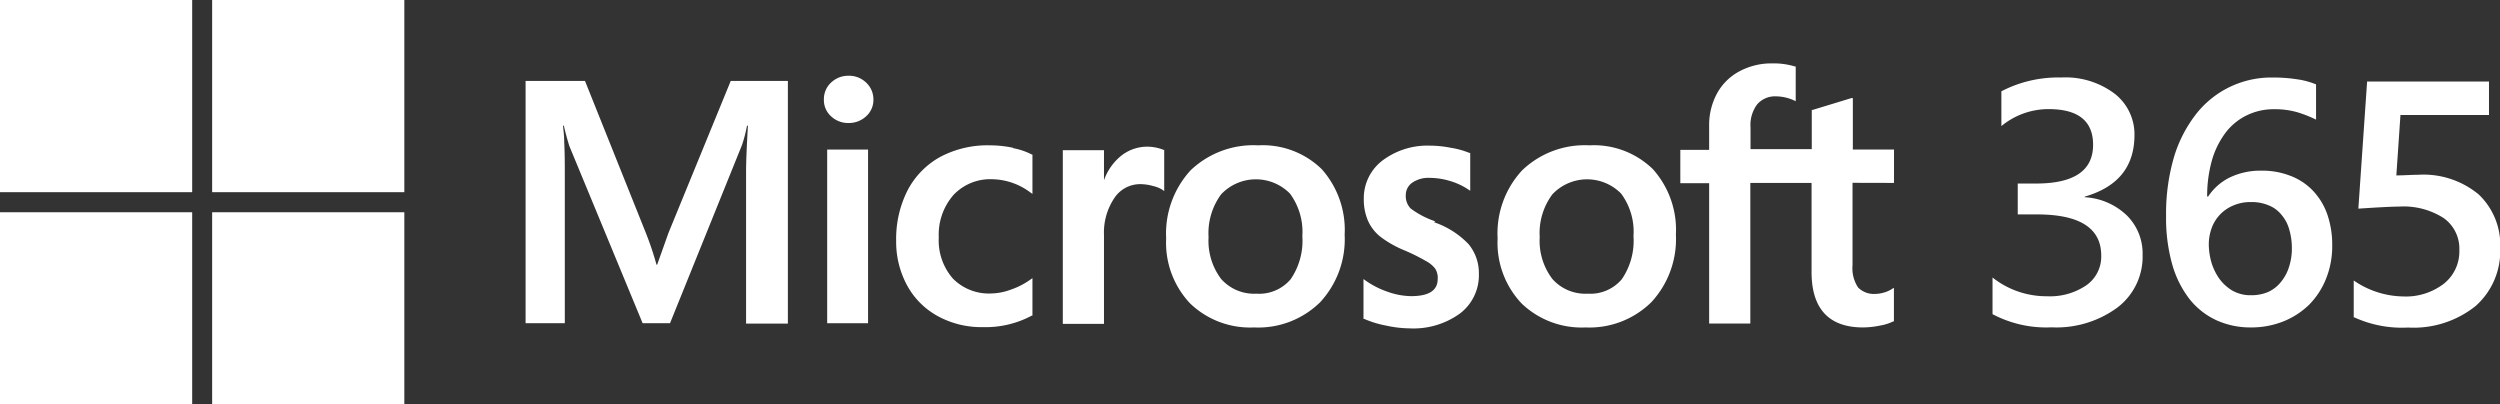
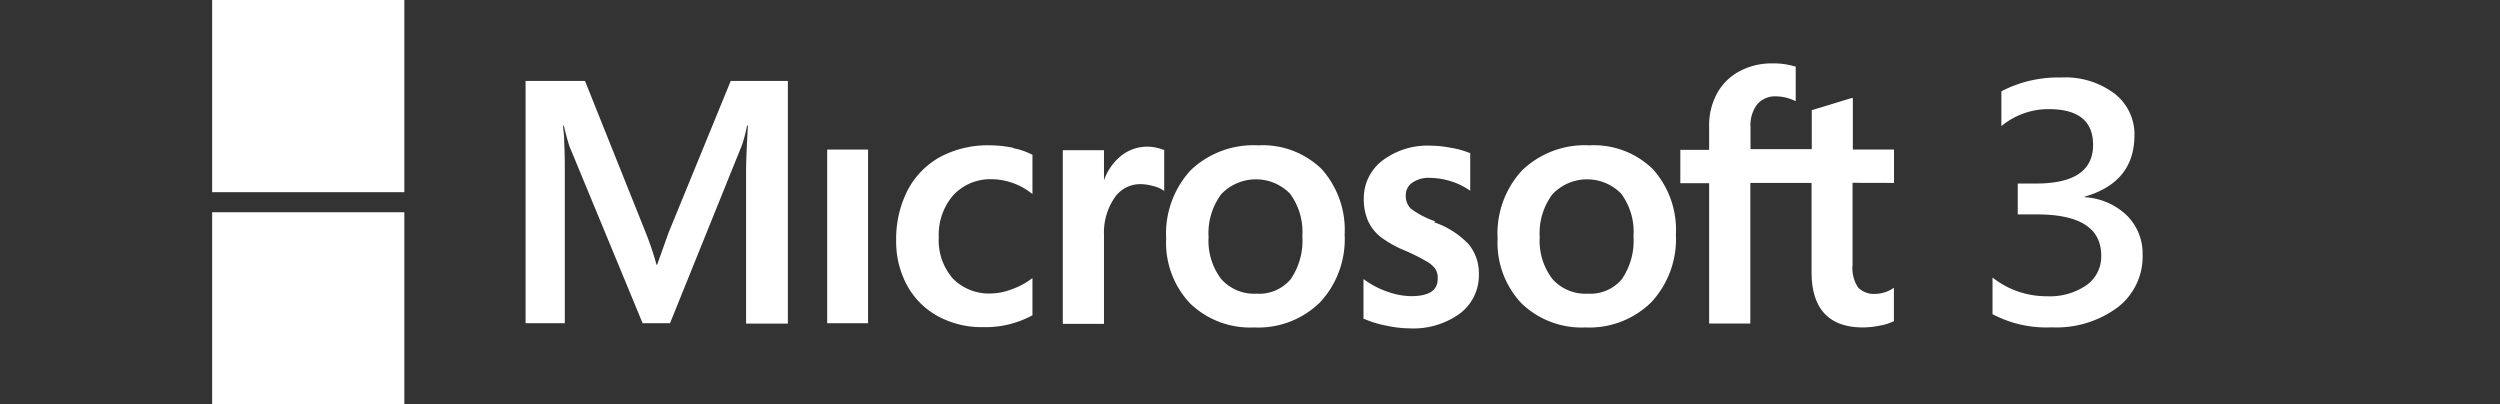
<svg xmlns="http://www.w3.org/2000/svg" id="Layer_2" data-name="Layer 2" width="242.87" height="39.29" viewBox="0 0 242.87 39.29">
  <rect x="0" y="0" width="242.87" height="39.29" fill="#333333" stroke="none" />
  <defs>
    <style>.cls-1{fill:#fff;}</style>
  </defs>
-   <rect id="rect20" class="cls-1" width="18.67" height="18.67" />
  <rect id="rect22" class="cls-1" x="20.61" width="18.67" height="18.67" />
-   <rect id="rect24" class="cls-1" y="20.62" width="18.67" height="18.67" />
  <rect id="rect26" class="cls-1" x="20.61" y="20.62" width="18.67" height="18.67" />
  <path id="path2" class="cls-1" d="M92.51,113.38l-1.1,3.09h-.06a29.8,29.8,0,0,0-1-3L84.4,98.61H78.63v23.54h3.81V107.68c0-.89,0-2-.06-3.21,0-.62-.09-1.13-.11-1.51h.08c.2.89.4,1.57.54,2L90,122.15h2.66l7-17.33a13.94,13.94,0,0,0,.48-1.86h.09c-.1,1.72-.17,3.29-.18,4.23v15h4.06V98.61H98.56Z" transform="translate(-27.57 -90.75)" />
  <rect id="rect4" class="cls-1" x="80.36" y="14.53" width="3.97" height="16.87" />
-   <path id="path6" class="cls-1" d="M110,98.11a2.4,2.4,0,0,0-1.69.66,2.18,2.18,0,0,0-.7,1.66,2.11,2.11,0,0,0,.7,1.62,2.4,2.4,0,0,0,1.69.65,2.45,2.45,0,0,0,1.71-.65,2.12,2.12,0,0,0,.71-1.62,2.21,2.21,0,0,0-.69-1.64,2.38,2.38,0,0,0-1.73-.68" transform="translate(-27.57 -90.75)" />
  <path id="path8" class="cls-1" d="M126,105.11a10.91,10.91,0,0,0-2.22-.24A9.81,9.81,0,0,0,118.9,106a7.86,7.86,0,0,0-3.18,3.28,10.43,10.43,0,0,0-1.09,4.84,8.89,8.89,0,0,0,1.06,4.35,7.46,7.46,0,0,0,3,3,8.83,8.83,0,0,0,4.34,1.06,9.52,9.52,0,0,0,4.78-1.12l.06,0v-3.64l-.17.12a7.31,7.31,0,0,1-1.94,1,5.72,5.72,0,0,1-1.9.37,4.9,4.9,0,0,1-3.72-1.45,5.62,5.62,0,0,1-1.37-4,5.85,5.85,0,0,1,1.43-4.12,4.9,4.9,0,0,1,3.72-1.53,6.37,6.37,0,0,1,3.78,1.31l.17.12v-3.83l-.06,0a6.7,6.7,0,0,0-1.83-.62" transform="translate(-27.57 -90.75)" />
  <path id="path10" class="cls-1" d="M139,105a4.06,4.06,0,0,0-2.65,1,5.33,5.33,0,0,0-1.53,2.26h0v-2.92h-4v16.87h4v-8.63a6,6,0,0,1,1-3.58,3,3,0,0,1,2.57-1.36,4.59,4.59,0,0,1,1.19.18,2.87,2.87,0,0,1,.92.37l.17.12v-4l-.06,0A4.31,4.31,0,0,0,139,105" transform="translate(-27.57 -90.75)" />
  <path id="path12" class="cls-1" d="M149.8,104.87a8.82,8.82,0,0,0-6.57,2.43,9.08,9.08,0,0,0-2.37,6.61,8.57,8.57,0,0,0,2.32,6.31,8.39,8.39,0,0,0,6.21,2.34,8.57,8.57,0,0,0,6.44-2.46,9,9,0,0,0,2.37-6.55,8.87,8.87,0,0,0-2.22-6.36,8.2,8.2,0,0,0-6.18-2.32m3.16,13a4,4,0,0,1-3.34,1.41,4.27,4.27,0,0,1-3.42-1.43,6.15,6.15,0,0,1-1.22-4.06,6.35,6.35,0,0,1,1.22-4.16,4.64,4.64,0,0,1,6.69-.07,6.26,6.26,0,0,1,1.2,4.13,6.61,6.61,0,0,1-1.13,4.18" transform="translate(-27.57 -90.75)" />
  <path id="path14" class="cls-1" d="M167,112.25a8.53,8.53,0,0,1-2.38-1.24,1.72,1.72,0,0,1-.48-1.3,1.45,1.45,0,0,1,.61-1.2,2.76,2.76,0,0,1,1.71-.48,6.92,6.92,0,0,1,2,.31,6.45,6.45,0,0,1,1.77.83l.17.11v-3.67l-.07,0a8.11,8.11,0,0,0-1.8-.5,10.69,10.69,0,0,0-2-.21,7.27,7.27,0,0,0-4.65,1.44,4.6,4.6,0,0,0-1.82,3.74,5.24,5.24,0,0,0,.4,2.1,4.18,4.18,0,0,0,1.2,1.56,10.38,10.38,0,0,0,2.44,1.37,19,19,0,0,1,2,1,2.77,2.77,0,0,1,.89.73,1.63,1.63,0,0,1,.25,1c0,1.13-.85,1.68-2.59,1.68a7,7,0,0,1-2.2-.4,8.36,8.36,0,0,1-2.25-1.14l-.17-.12v3.87l.07,0a9.65,9.65,0,0,0,2.13.65,11,11,0,0,0,2.27.27,7.7,7.7,0,0,0,4.91-1.45,4.66,4.66,0,0,0,1.83-3.83,4.42,4.42,0,0,0-1-2.9,8.37,8.37,0,0,0-3.35-2.13" transform="translate(-27.57 -90.75)" />
  <path id="path16" class="cls-1" d="M182,104.87a8.78,8.78,0,0,0-6.56,2.43,9,9,0,0,0-2.38,6.61,8.57,8.57,0,0,0,2.32,6.31,8.41,8.41,0,0,0,6.22,2.34A8.56,8.56,0,0,0,188,120.1a9,9,0,0,0,2.38-6.55,8.83,8.83,0,0,0-2.23-6.36,8.2,8.2,0,0,0-6.18-2.32m3.16,13a4,4,0,0,1-3.33,1.41,4.27,4.27,0,0,1-3.42-1.43,6.1,6.1,0,0,1-1.23-4.06,6.29,6.29,0,0,1,1.23-4.16,4.63,4.63,0,0,1,6.68-.07,6.2,6.2,0,0,1,1.2,4.13,6.61,6.61,0,0,1-1.13,4.18" transform="translate(-27.57 -90.75)" />
  <path id="path18" class="cls-1" d="M211.57,108.52v-3.24h-4v-5l-.14,0-3.77,1.15-.08,0v3.81h-5.95v-2.12a3.34,3.34,0,0,1,.66-2.25,2.31,2.31,0,0,1,1.84-.76,4.35,4.35,0,0,1,1.74.4l.15.07V97.21l-.07,0a7,7,0,0,0-2.23-.3,6.52,6.52,0,0,0-3.17.77,5.32,5.32,0,0,0-2.17,2.14,6.42,6.42,0,0,0-.77,3.15v2.34h-2.8v3.24h2.8v13.63h4V108.52h5.95v8.66c0,3.57,1.69,5.38,5,5.38a8.51,8.51,0,0,0,1.7-.19,4.56,4.56,0,0,0,1.24-.4l.06,0v-3.26l-.17.1a2.69,2.69,0,0,1-.8.36,3,3,0,0,1-.8.13,2.16,2.16,0,0,1-1.71-.62,3.38,3.38,0,0,1-.54-2.17v-8Z" transform="translate(-27.57 -90.75)" />
  <path id="path876" class="cls-1" d="M221.14,121.28v-3.57a8.43,8.43,0,0,0,5.3,1.82,6.25,6.25,0,0,0,3.82-1.07,3.4,3.4,0,0,0,1.44-2.88q0-4-6.25-4h-1.86v-3h1.77q5.55,0,5.55-3.76,0-3.47-4.32-3.47A7.18,7.18,0,0,0,222,103V99.62a11.91,11.91,0,0,1,5.79-1.34A7.93,7.93,0,0,1,233,99.85a5,5,0,0,1,1.93,4c0,3.09-1.61,5.07-4.83,6v.06a6.41,6.41,0,0,1,4.11,1.79,5.2,5.2,0,0,1,1.51,3.81,6.21,6.21,0,0,1-2.44,5.11,10,10,0,0,1-6.4,1.93,11.15,11.15,0,0,1-5.7-1.26Z" transform="translate(-27.57 -90.75)" />
-   <path id="path878" class="cls-1" d="M254.14,114.6a8.44,8.44,0,0,1-.6,3.23,7.58,7.58,0,0,1-1.64,2.52,7.71,7.71,0,0,1-2.52,1.63,8.42,8.42,0,0,1-3.13.58,8,8,0,0,1-3.34-.69,7.18,7.18,0,0,1-2.62-2.05,9.87,9.87,0,0,1-1.69-3.37,16.61,16.61,0,0,1-.6-4.7,19.62,19.62,0,0,1,.78-5.78,12.76,12.76,0,0,1,2.2-4.22,9.28,9.28,0,0,1,7.33-3.47,15.34,15.34,0,0,1,2.46.18,7.38,7.38,0,0,1,1.8.49v3.42a12.44,12.44,0,0,0-1.83-.72,7.93,7.93,0,0,0-2.23-.29,5.92,5.92,0,0,0-2.6.56,5.76,5.76,0,0,0-2.06,1.63,8.27,8.27,0,0,0-1.36,2.65,12.81,12.81,0,0,0-.5,3.64h.1a5.31,5.31,0,0,1,2.08-1.84,6.84,6.84,0,0,1,3.1-.67,7.47,7.47,0,0,1,2.83.51,5.9,5.9,0,0,1,2.17,1.44,6.43,6.43,0,0,1,1.39,2.29,9,9,0,0,1,.48,3Zm-3.92.31a6.37,6.37,0,0,0-.25-1.85,3.7,3.7,0,0,0-.74-1.42,3,3,0,0,0-1.24-.93,4.22,4.22,0,0,0-1.74-.33,4.16,4.16,0,0,0-1.78.36,3.75,3.75,0,0,0-2.06,2.22,4.66,4.66,0,0,0-.26,1.51,6.54,6.54,0,0,0,.24,1.72,5.53,5.53,0,0,0,.75,1.59,4.29,4.29,0,0,0,1.28,1.19,3.56,3.56,0,0,0,1.86.46,4.08,4.08,0,0,0,1.69-.34,3.42,3.42,0,0,0,1.23-1,4.24,4.24,0,0,0,.75-1.43,5.76,5.76,0,0,0,.27-1.8Z" transform="translate(-27.57 -90.75)" />
-   <path id="path880" class="cls-1" d="M256.23,121.61V118a8.69,8.69,0,0,0,4.8,1.55A6.06,6.06,0,0,0,265,118.3a4,4,0,0,0,1.49-3.26,3.63,3.63,0,0,0-1.53-3.11,7.22,7.22,0,0,0-4.34-1.11c-.65,0-2,.07-3.94.2l.85-12.35h11.84v3.25h-8.6l-.4,5.87c.77,0,1.47-.06,2.09-.06a8.41,8.41,0,0,1,5.91,1.91,6.77,6.77,0,0,1,2.09,5.24,7.13,7.13,0,0,1-2.39,5.6,9.64,9.64,0,0,1-6.56,2.09,11.14,11.14,0,0,1-5.25-1Z" transform="translate(-27.57 -90.75)" />
</svg>